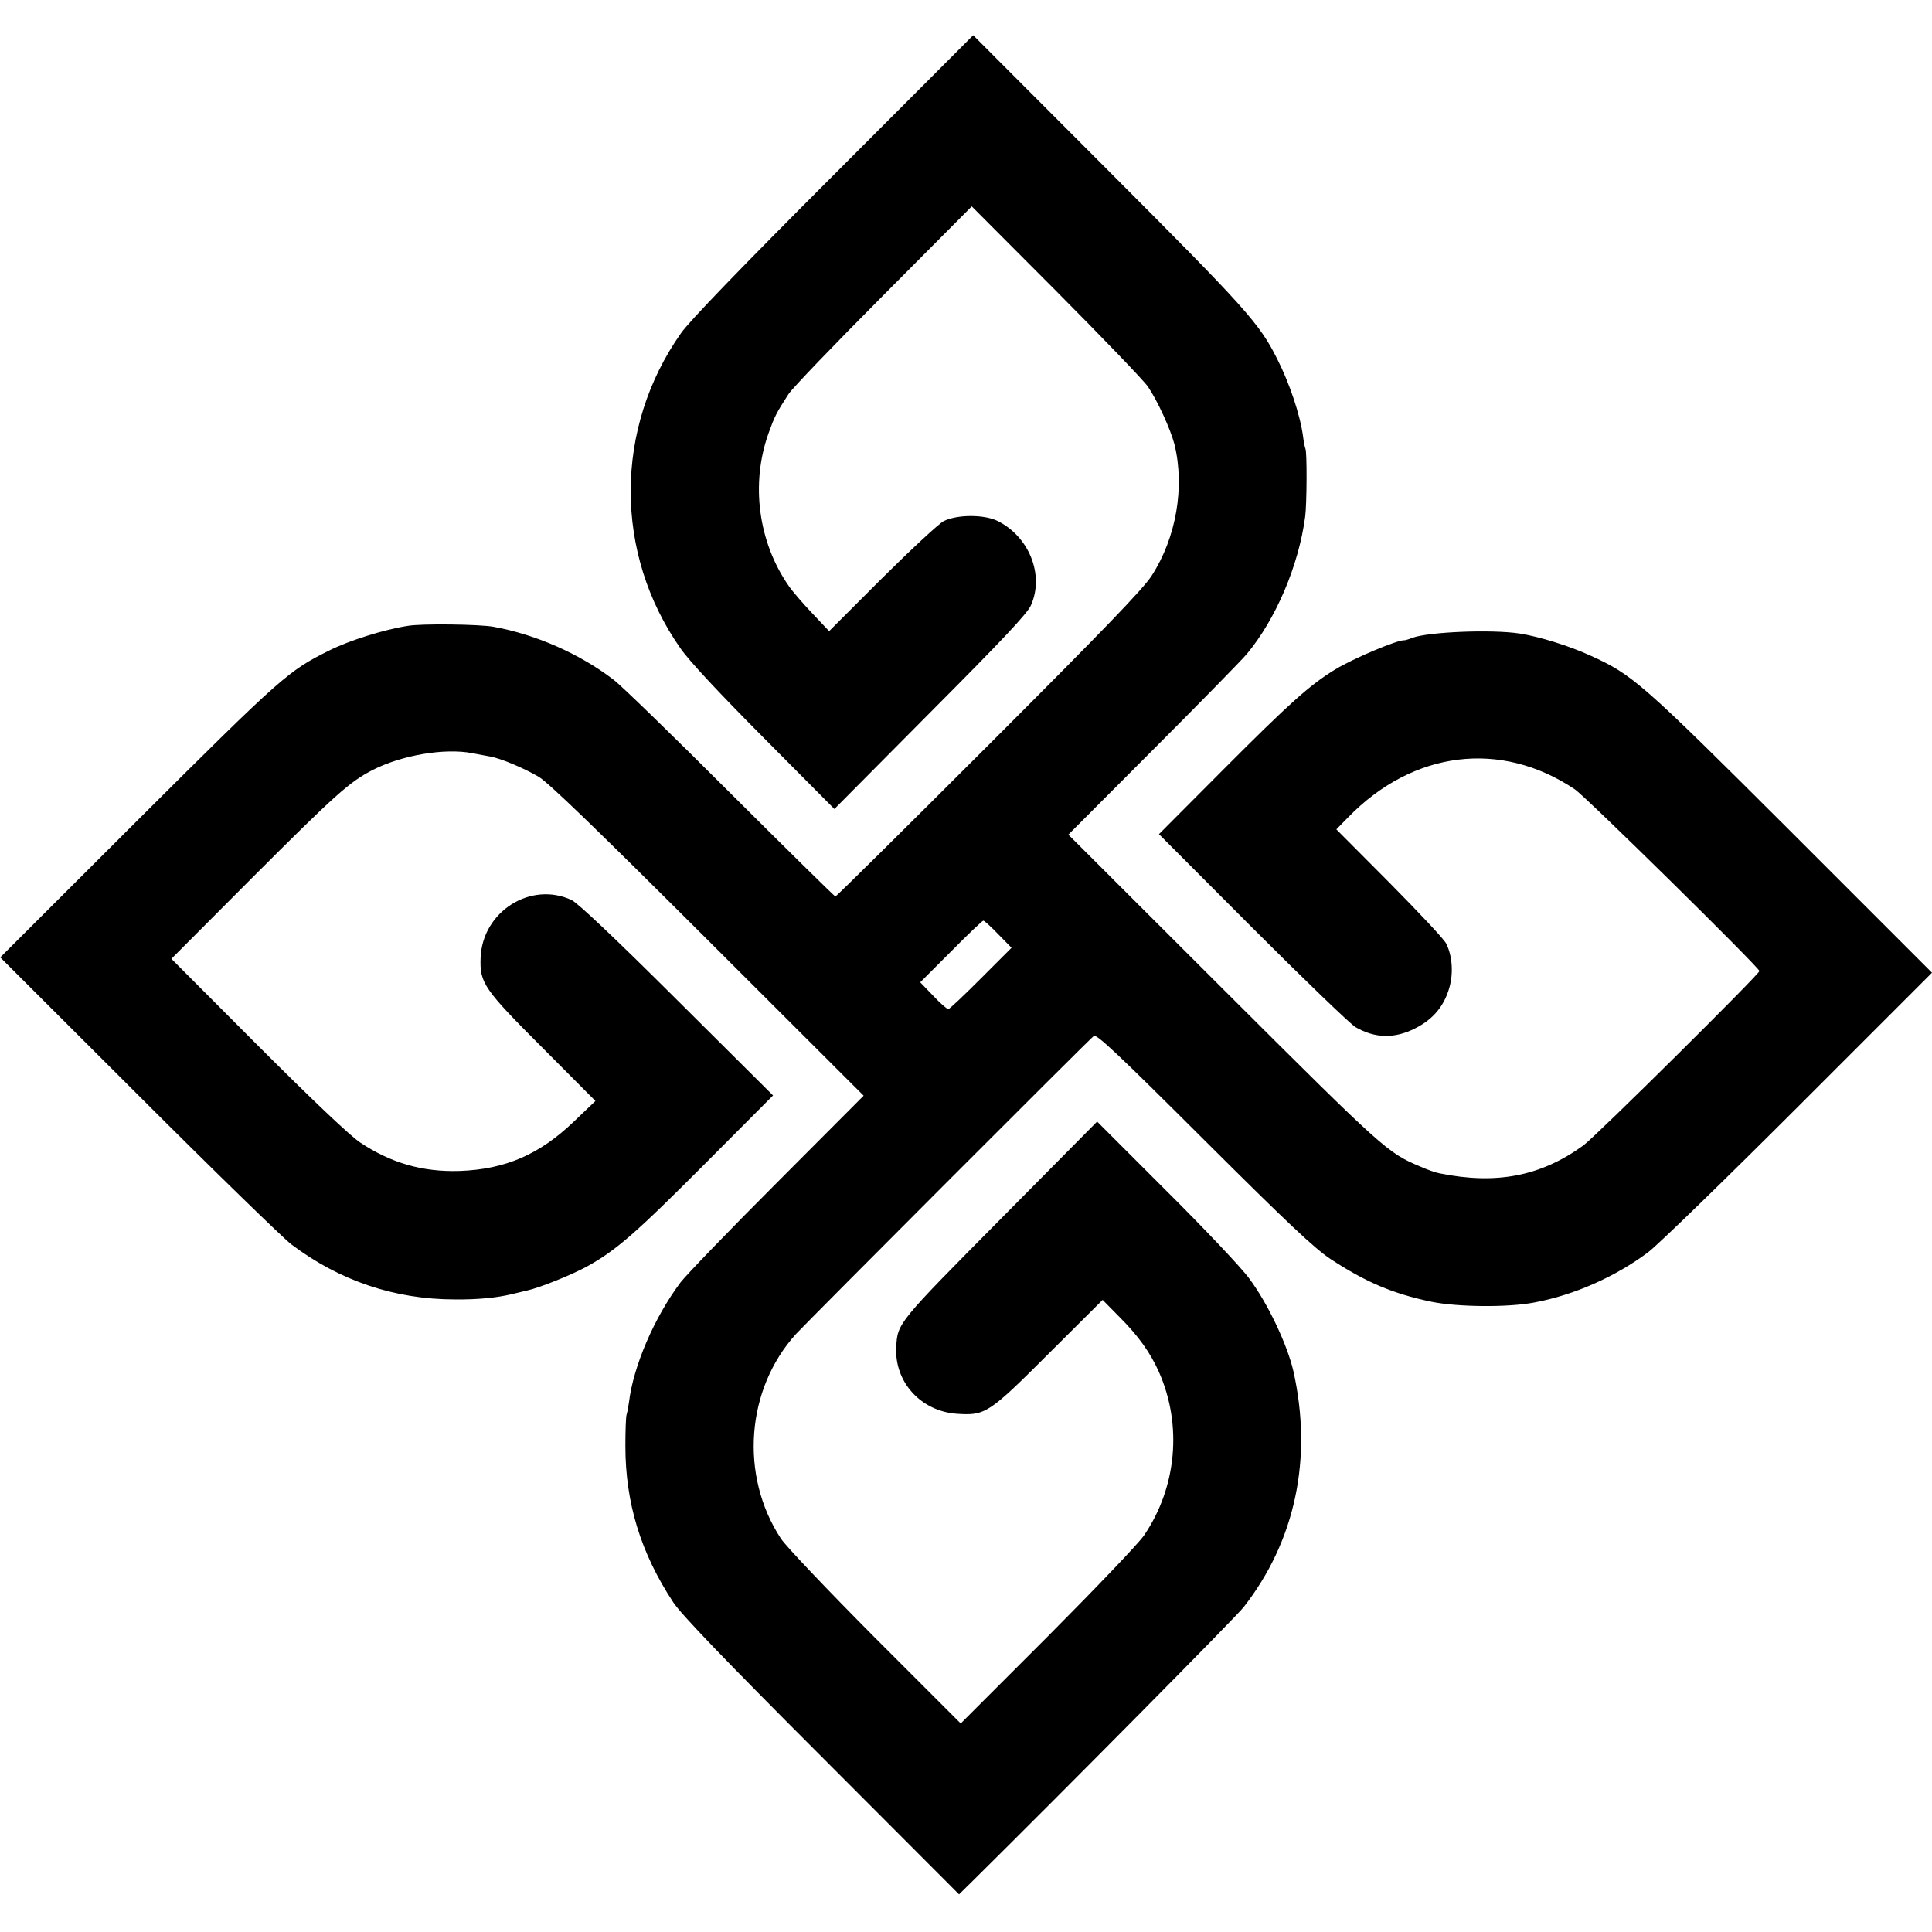
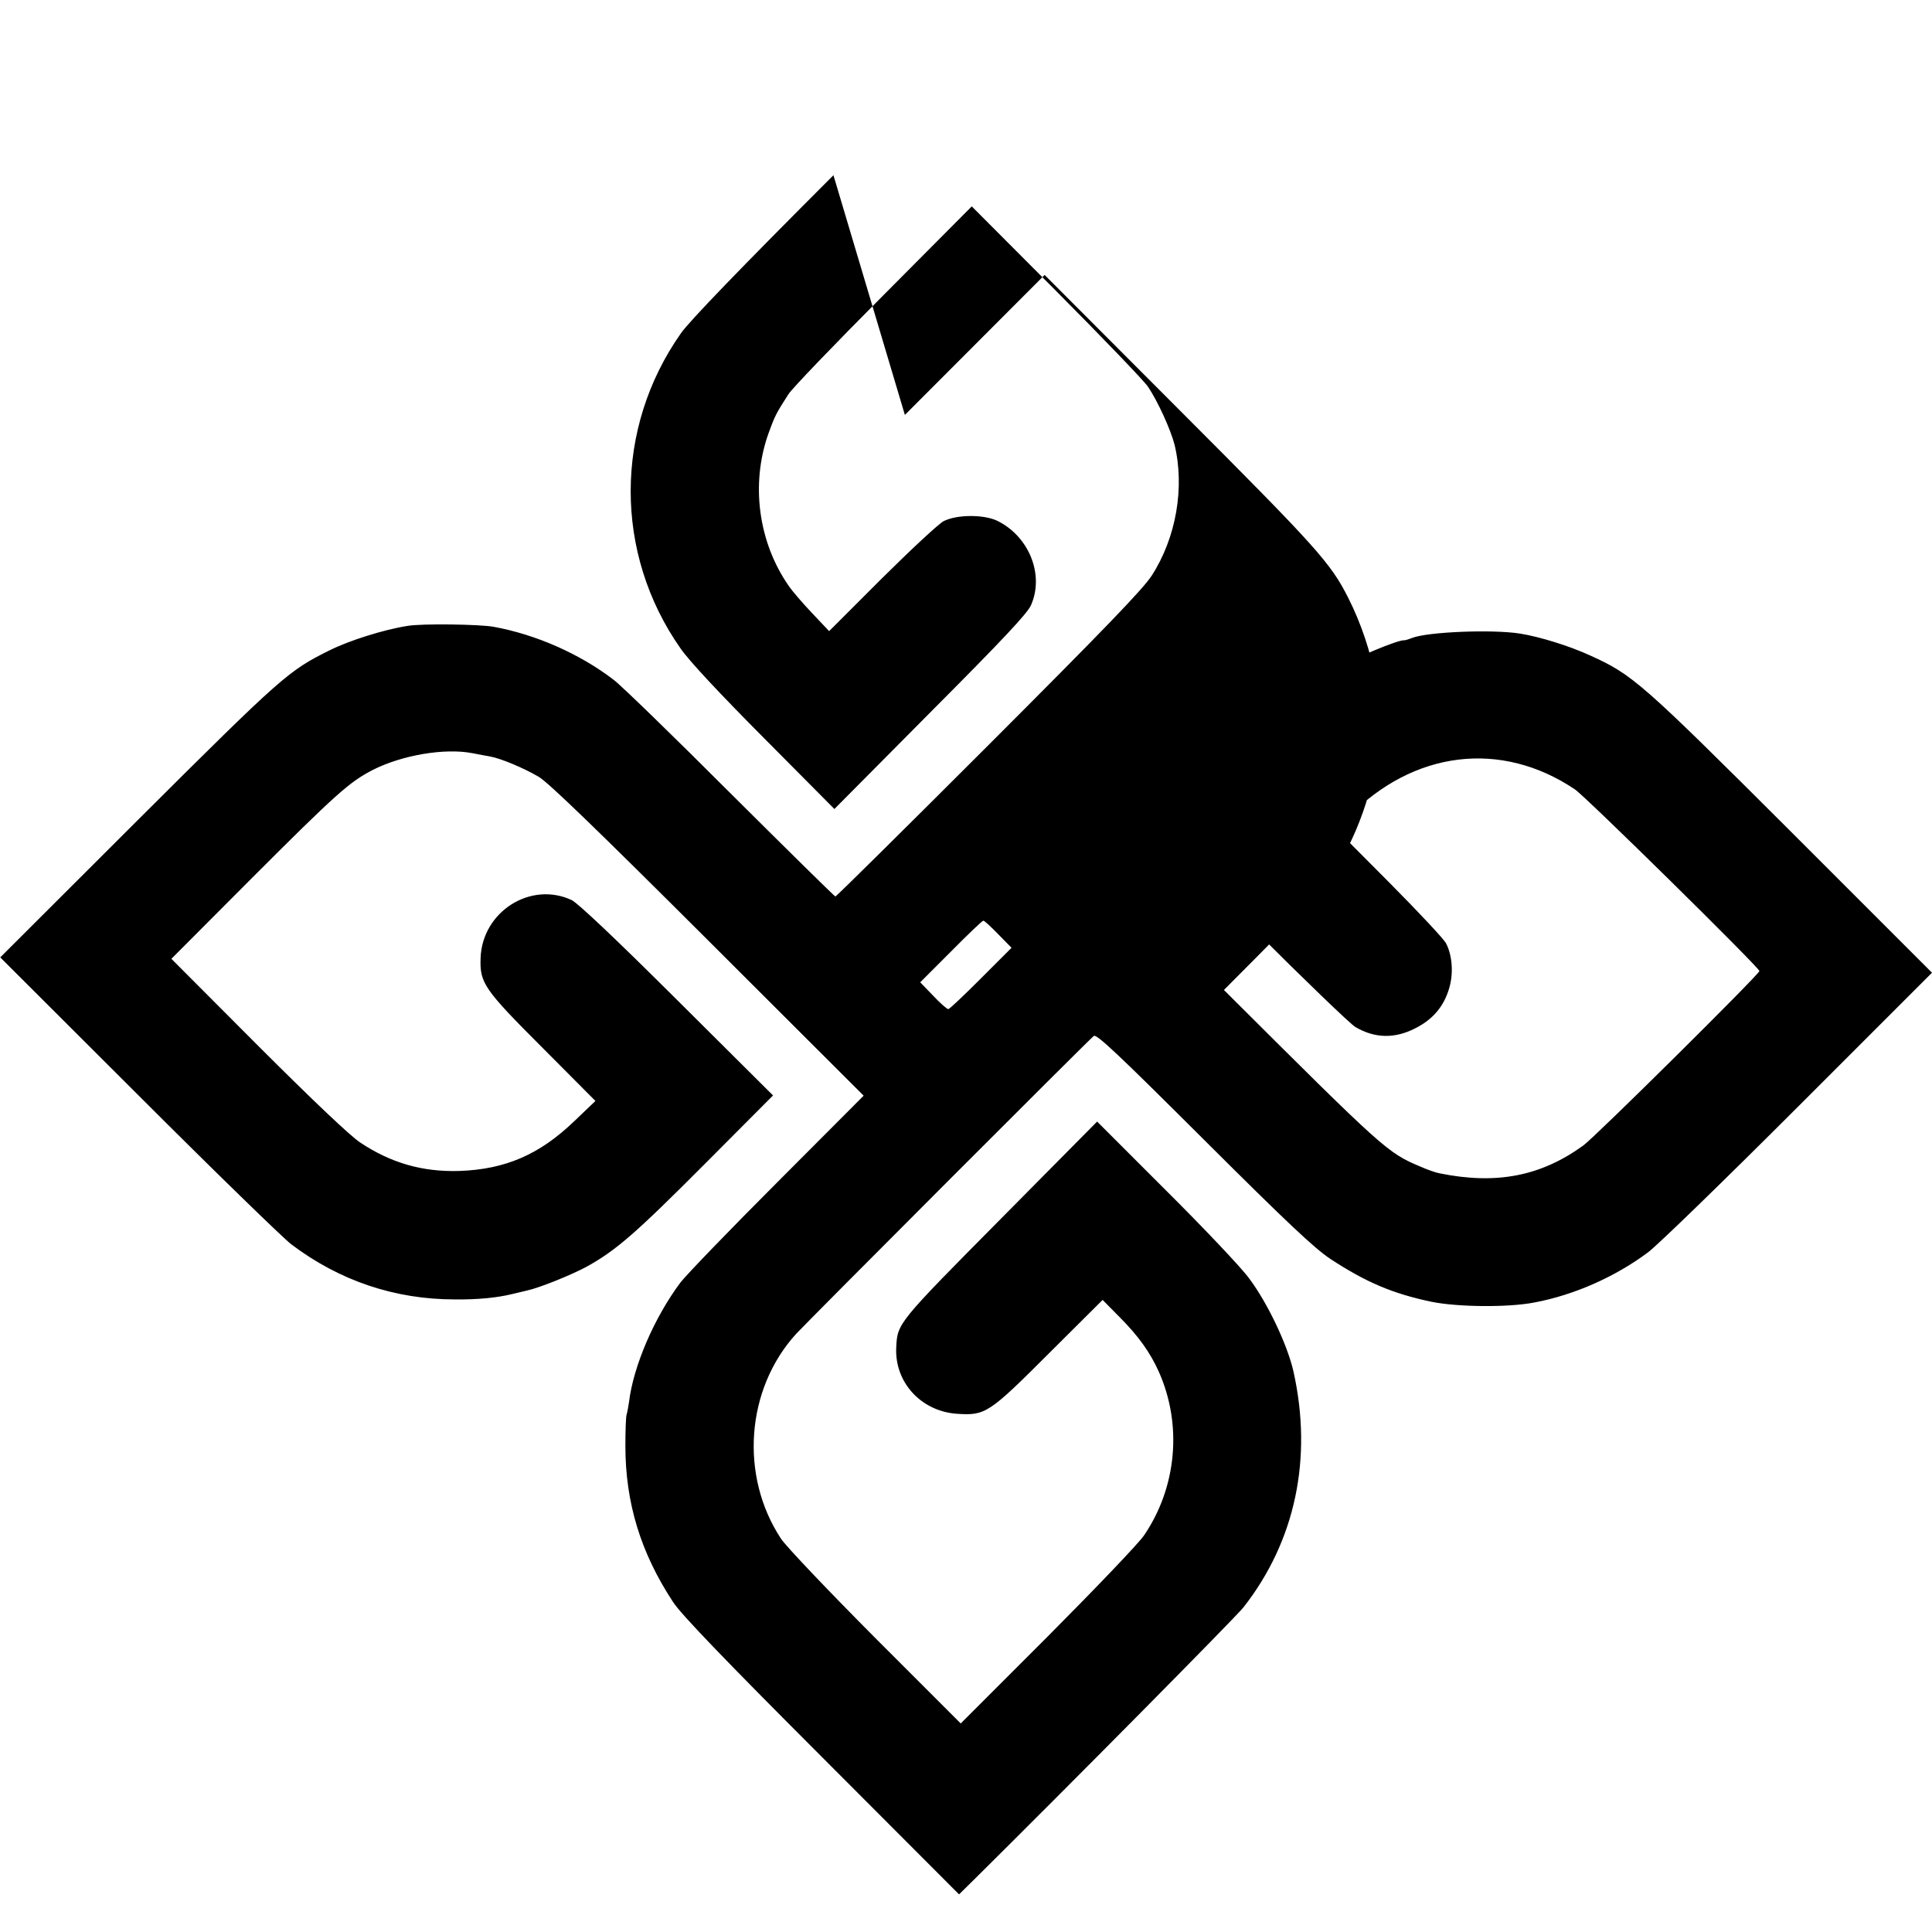
<svg xmlns="http://www.w3.org/2000/svg" version="1.0" width="806pt" height="806pt" viewBox="0 0 806 806" preserveAspectRatio="xMidYMid meet">
  <g transform="translate(0,806) scale(0.1,-0.1)" fill="#000000" stroke="none">
-     <path d="M3477 7329 c-389 -389 -601 -609 -636 -659 -279 -396 -280 -919 -2 -1315 35 -51 161 -186 349 -375 l293 -295 400 403 c304 305 405 413 420 447 57 128 -9 289 -142 353 -56 26 -166 26 -222 -2 -20 -10 -136 -118 -258 -239 l-220 -220 -70 74 c-39 41 -83 92 -98 114 -128 183 -160 427 -85 637 26 72 32 84 83 163 13 22 191 207 395 412 l370 372 351 -352 c193 -194 366 -374 384 -400 41 -61 94 -177 111 -242 43 -178 7 -388 -95 -546 -35 -55 -199 -225 -680 -706 -348 -348 -636 -633 -640 -633 -3 0 -200 194 -438 431 -237 237 -456 450 -487 473 -142 109 -325 189 -500 221 -59 11 -302 14 -359 4 -98 -15 -244 -61 -326 -102 -171 -85 -195 -105 -797 -705 l-577 -576 577 -576 c317 -317 604 -596 637 -621 201 -152 432 -230 683 -230 95 -1 175 7 237 22 22 5 50 12 63 15 52 11 188 66 250 100 123 68 205 140 492 428 l285 286 -400 398 c-260 259 -414 404 -440 417 -171 80 -373 -48 -380 -241 -4 -105 13 -130 261 -378 l218 -219 -90 -86 c-144 -138 -286 -199 -476 -206 -155 -5 -287 33 -416 119 -43 29 -196 174 -427 405 l-360 361 335 336 c354 354 408 402 507 453 122 61 298 91 413 69 25 -5 58 -11 75 -14 44 -8 138 -47 203 -85 41 -25 237 -214 706 -682 l649 -648 -361 -362 c-199 -199 -380 -387 -403 -417 -110 -147 -197 -350 -215 -500 -3 -19 -7 -43 -10 -52 -3 -9 -5 -68 -5 -130 0 -238 64 -447 200 -653 33 -50 211 -236 619 -644 l573 -574 65 64 c379 375 1092 1095 1122 1134 216 276 289 621 208 984 -25 110 -107 284 -185 388 -31 43 -187 208 -346 366 l-288 288 -403 -407 c-429 -433 -430 -434 -435 -534 -8 -145 102 -267 252 -278 120 -8 133 0 386 253 l223 222 70 -71 c79 -79 129 -149 165 -230 98 -221 74 -481 -62 -681 -22 -33 -204 -223 -403 -423 l-362 -362 -357 357 c-196 197 -373 383 -393 414 -173 263 -146 624 63 854 51 55 1215 1221 1242 1243 11 10 99 -73 458 -431 352 -351 462 -454 529 -499 148 -97 260 -145 423 -179 109 -22 318 -24 427 -3 167 31 340 108 476 210 40 30 323 305 629 611 l555 555 -587 587 c-627 626 -662 656 -838 736 -87 40 -212 79 -295 92 -117 18 -382 7 -448 -18 -15 -6 -29 -10 -32 -10 -25 4 -215 -76 -290 -122 -105 -64 -190 -140 -470 -421 l-265 -266 390 -391 c215 -215 408 -401 430 -414 81 -47 163 -49 249 -5 74 37 120 92 142 168 18 61 13 135 -13 186 -8 17 -115 131 -236 253 l-222 223 50 51 c271 278 637 323 945 116 44 -29 770 -744 770 -758 0 -13 -685 -692 -735 -728 -177 -128 -362 -164 -599 -116 -17 3 -53 16 -80 28 -138 58 -150 69 -820 737 l-649 648 351 352 c193 193 370 374 393 401 121 145 217 369 244 574 7 52 8 272 1 283 -2 4 -7 27 -10 52 -12 89 -56 221 -109 325 -74 147 -130 209 -704 784 l-563 564 -583 -584z m687 -3166 l56 -57 -128 -128 c-70 -70 -131 -128 -136 -128 -5 0 -34 25 -63 56 l-54 56 128 128 c70 71 131 129 135 129 4 1 32 -25 62 -56z" />
+     <path d="M3477 7329 c-389 -389 -601 -609 -636 -659 -279 -396 -280 -919 -2 -1315 35 -51 161 -186 349 -375 l293 -295 400 403 c304 305 405 413 420 447 57 128 -9 289 -142 353 -56 26 -166 26 -222 -2 -20 -10 -136 -118 -258 -239 l-220 -220 -70 74 c-39 41 -83 92 -98 114 -128 183 -160 427 -85 637 26 72 32 84 83 163 13 22 191 207 395 412 l370 372 351 -352 c193 -194 366 -374 384 -400 41 -61 94 -177 111 -242 43 -178 7 -388 -95 -546 -35 -55 -199 -225 -680 -706 -348 -348 -636 -633 -640 -633 -3 0 -200 194 -438 431 -237 237 -456 450 -487 473 -142 109 -325 189 -500 221 -59 11 -302 14 -359 4 -98 -15 -244 -61 -326 -102 -171 -85 -195 -105 -797 -705 l-577 -576 577 -576 c317 -317 604 -596 637 -621 201 -152 432 -230 683 -230 95 -1 175 7 237 22 22 5 50 12 63 15 52 11 188 66 250 100 123 68 205 140 492 428 l285 286 -400 398 c-260 259 -414 404 -440 417 -171 80 -373 -48 -380 -241 -4 -105 13 -130 261 -378 l218 -219 -90 -86 c-144 -138 -286 -199 -476 -206 -155 -5 -287 33 -416 119 -43 29 -196 174 -427 405 l-360 361 335 336 c354 354 408 402 507 453 122 61 298 91 413 69 25 -5 58 -11 75 -14 44 -8 138 -47 203 -85 41 -25 237 -214 706 -682 l649 -648 -361 -362 c-199 -199 -380 -387 -403 -417 -110 -147 -197 -350 -215 -500 -3 -19 -7 -43 -10 -52 -3 -9 -5 -68 -5 -130 0 -238 64 -447 200 -653 33 -50 211 -236 619 -644 l573 -574 65 64 c379 375 1092 1095 1122 1134 216 276 289 621 208 984 -25 110 -107 284 -185 388 -31 43 -187 208 -346 366 l-288 288 -403 -407 c-429 -433 -430 -434 -435 -534 -8 -145 102 -267 252 -278 120 -8 133 0 386 253 l223 222 70 -71 c79 -79 129 -149 165 -230 98 -221 74 -481 -62 -681 -22 -33 -204 -223 -403 -423 l-362 -362 -357 357 c-196 197 -373 383 -393 414 -173 263 -146 624 63 854 51 55 1215 1221 1242 1243 11 10 99 -73 458 -431 352 -351 462 -454 529 -499 148 -97 260 -145 423 -179 109 -22 318 -24 427 -3 167 31 340 108 476 210 40 30 323 305 629 611 l555 555 -587 587 c-627 626 -662 656 -838 736 -87 40 -212 79 -295 92 -117 18 -382 7 -448 -18 -15 -6 -29 -10 -32 -10 -25 4 -215 -76 -290 -122 -105 -64 -190 -140 -470 -421 l-265 -266 390 -391 c215 -215 408 -401 430 -414 81 -47 163 -49 249 -5 74 37 120 92 142 168 18 61 13 135 -13 186 -8 17 -115 131 -236 253 l-222 223 50 51 c271 278 637 323 945 116 44 -29 770 -744 770 -758 0 -13 -685 -692 -735 -728 -177 -128 -362 -164 -599 -116 -17 3 -53 16 -80 28 -138 58 -150 69 -820 737 c193 193 370 374 393 401 121 145 217 369 244 574 7 52 8 272 1 283 -2 4 -7 27 -10 52 -12 89 -56 221 -109 325 -74 147 -130 209 -704 784 l-563 564 -583 -584z m687 -3166 l56 -57 -128 -128 c-70 -70 -131 -128 -136 -128 -5 0 -34 25 -63 56 l-54 56 128 128 c70 71 131 129 135 129 4 1 32 -25 62 -56z" />
  </g>
</svg>